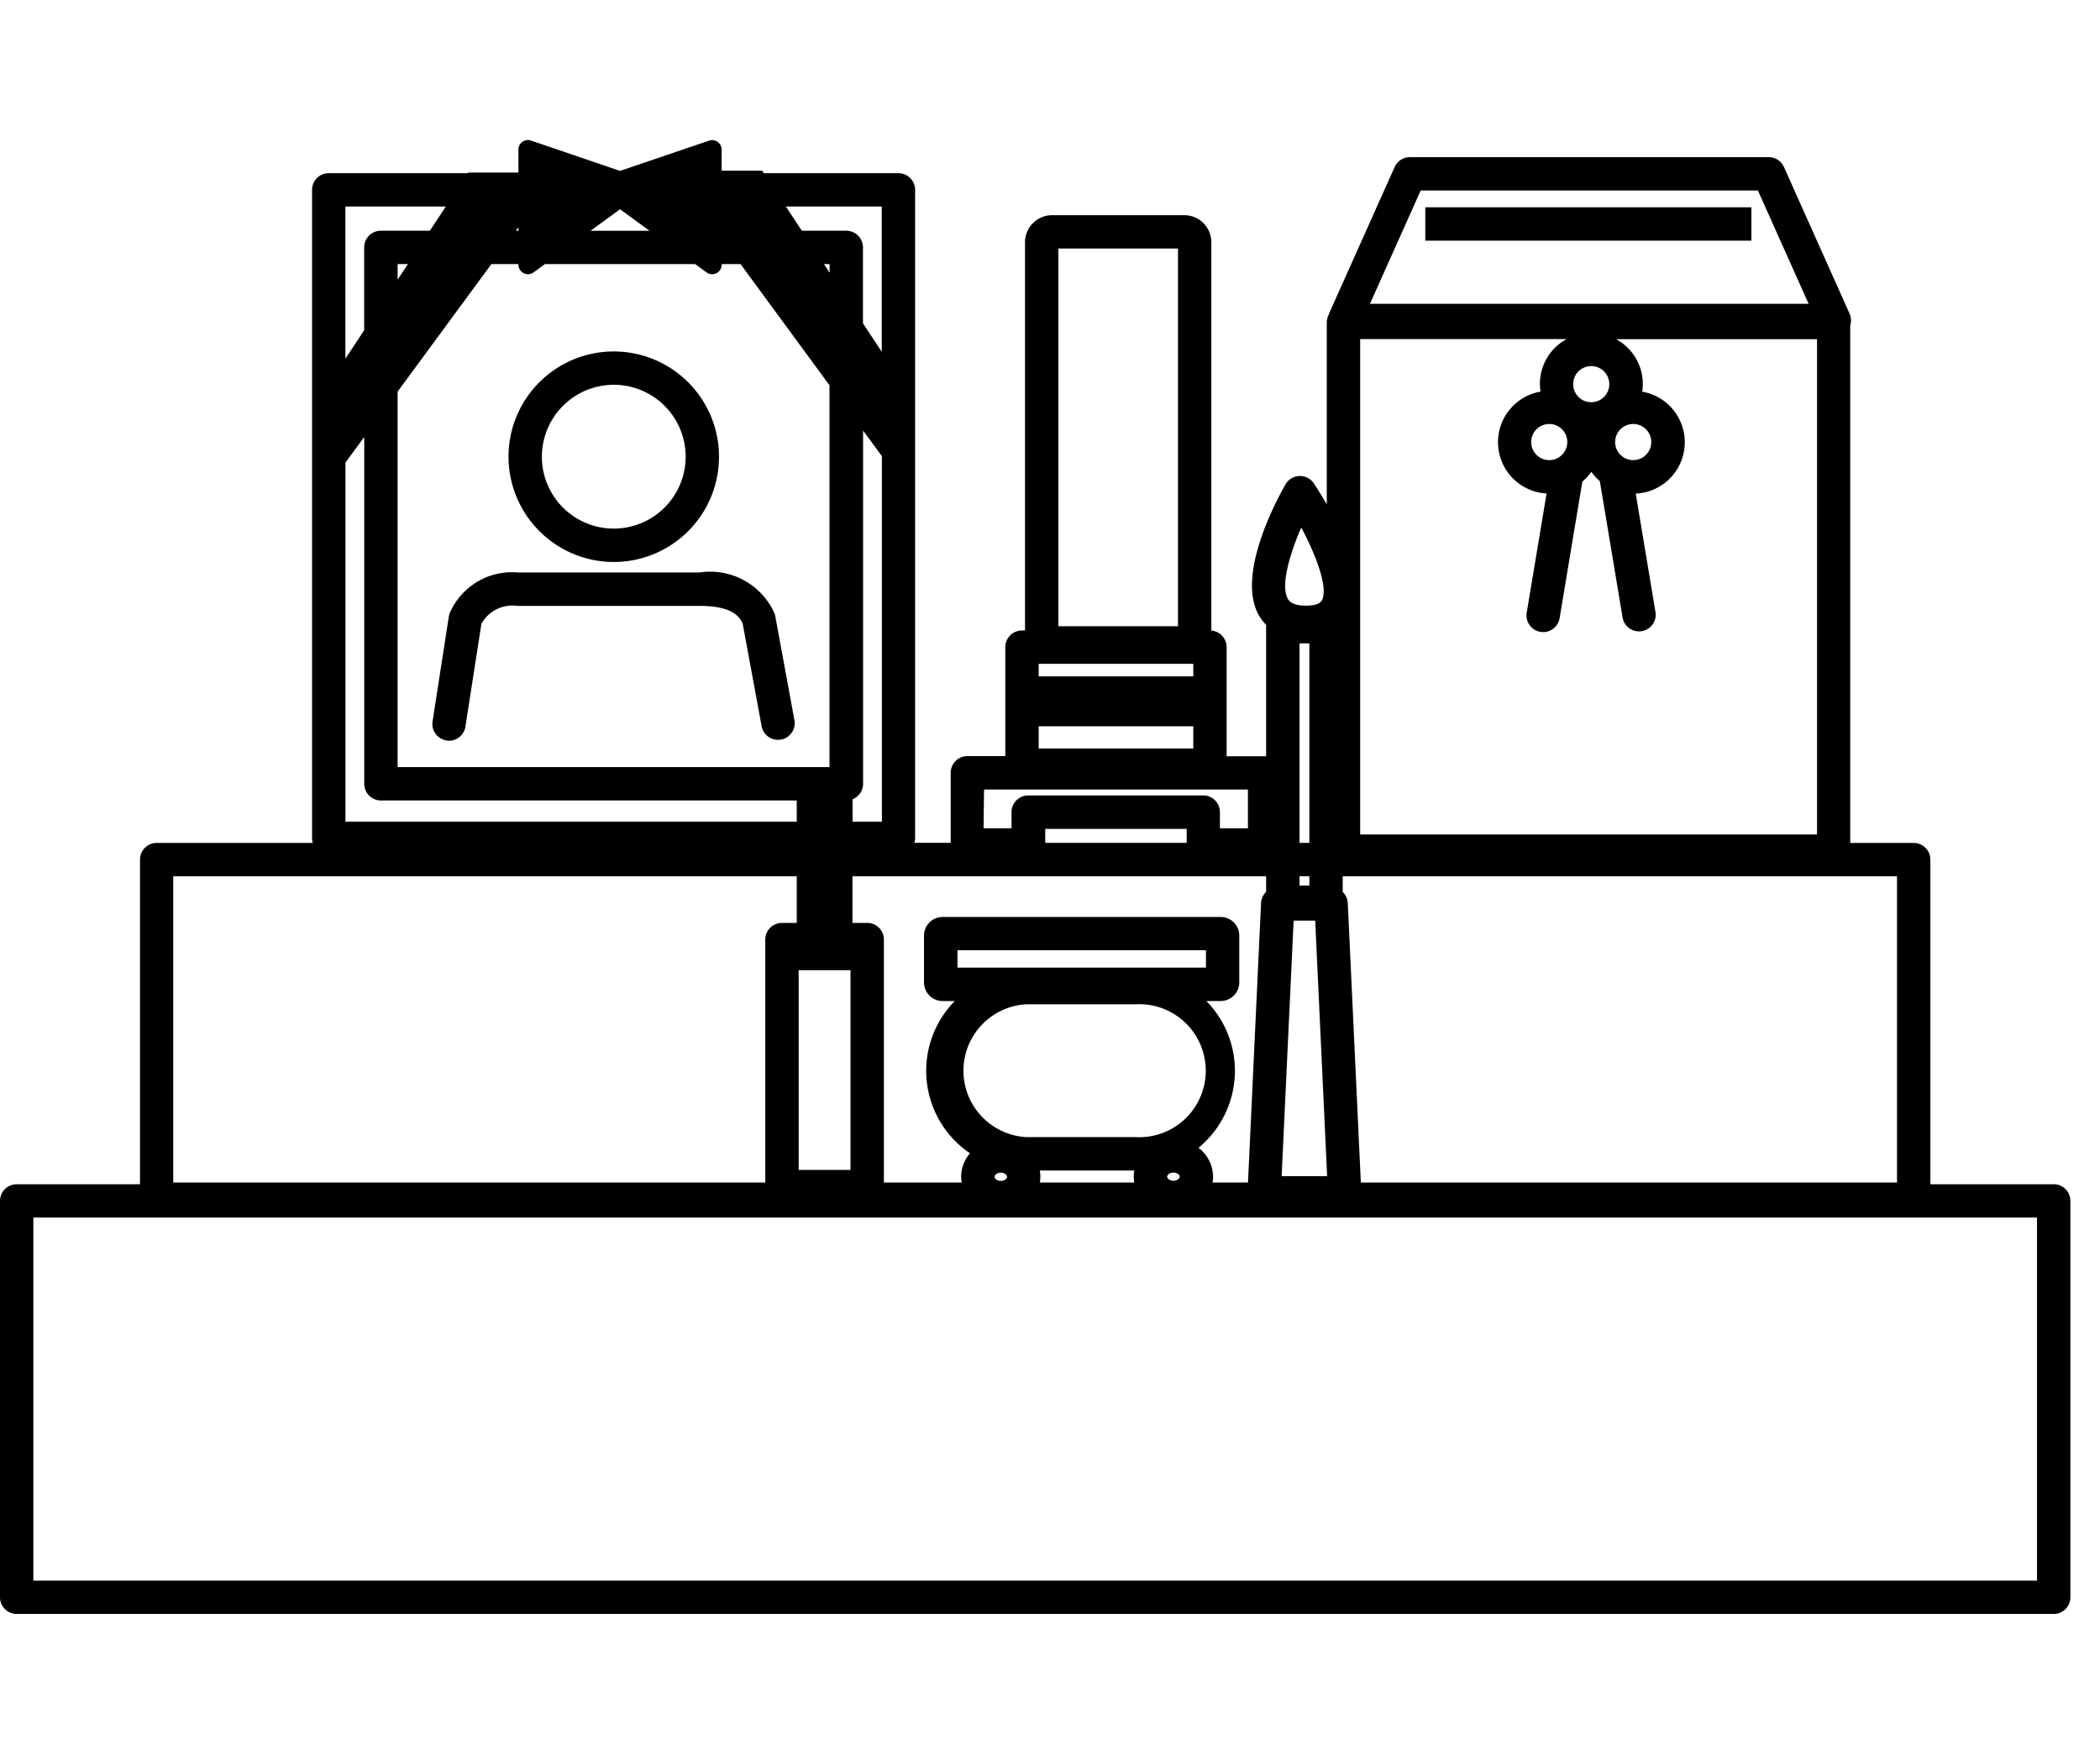
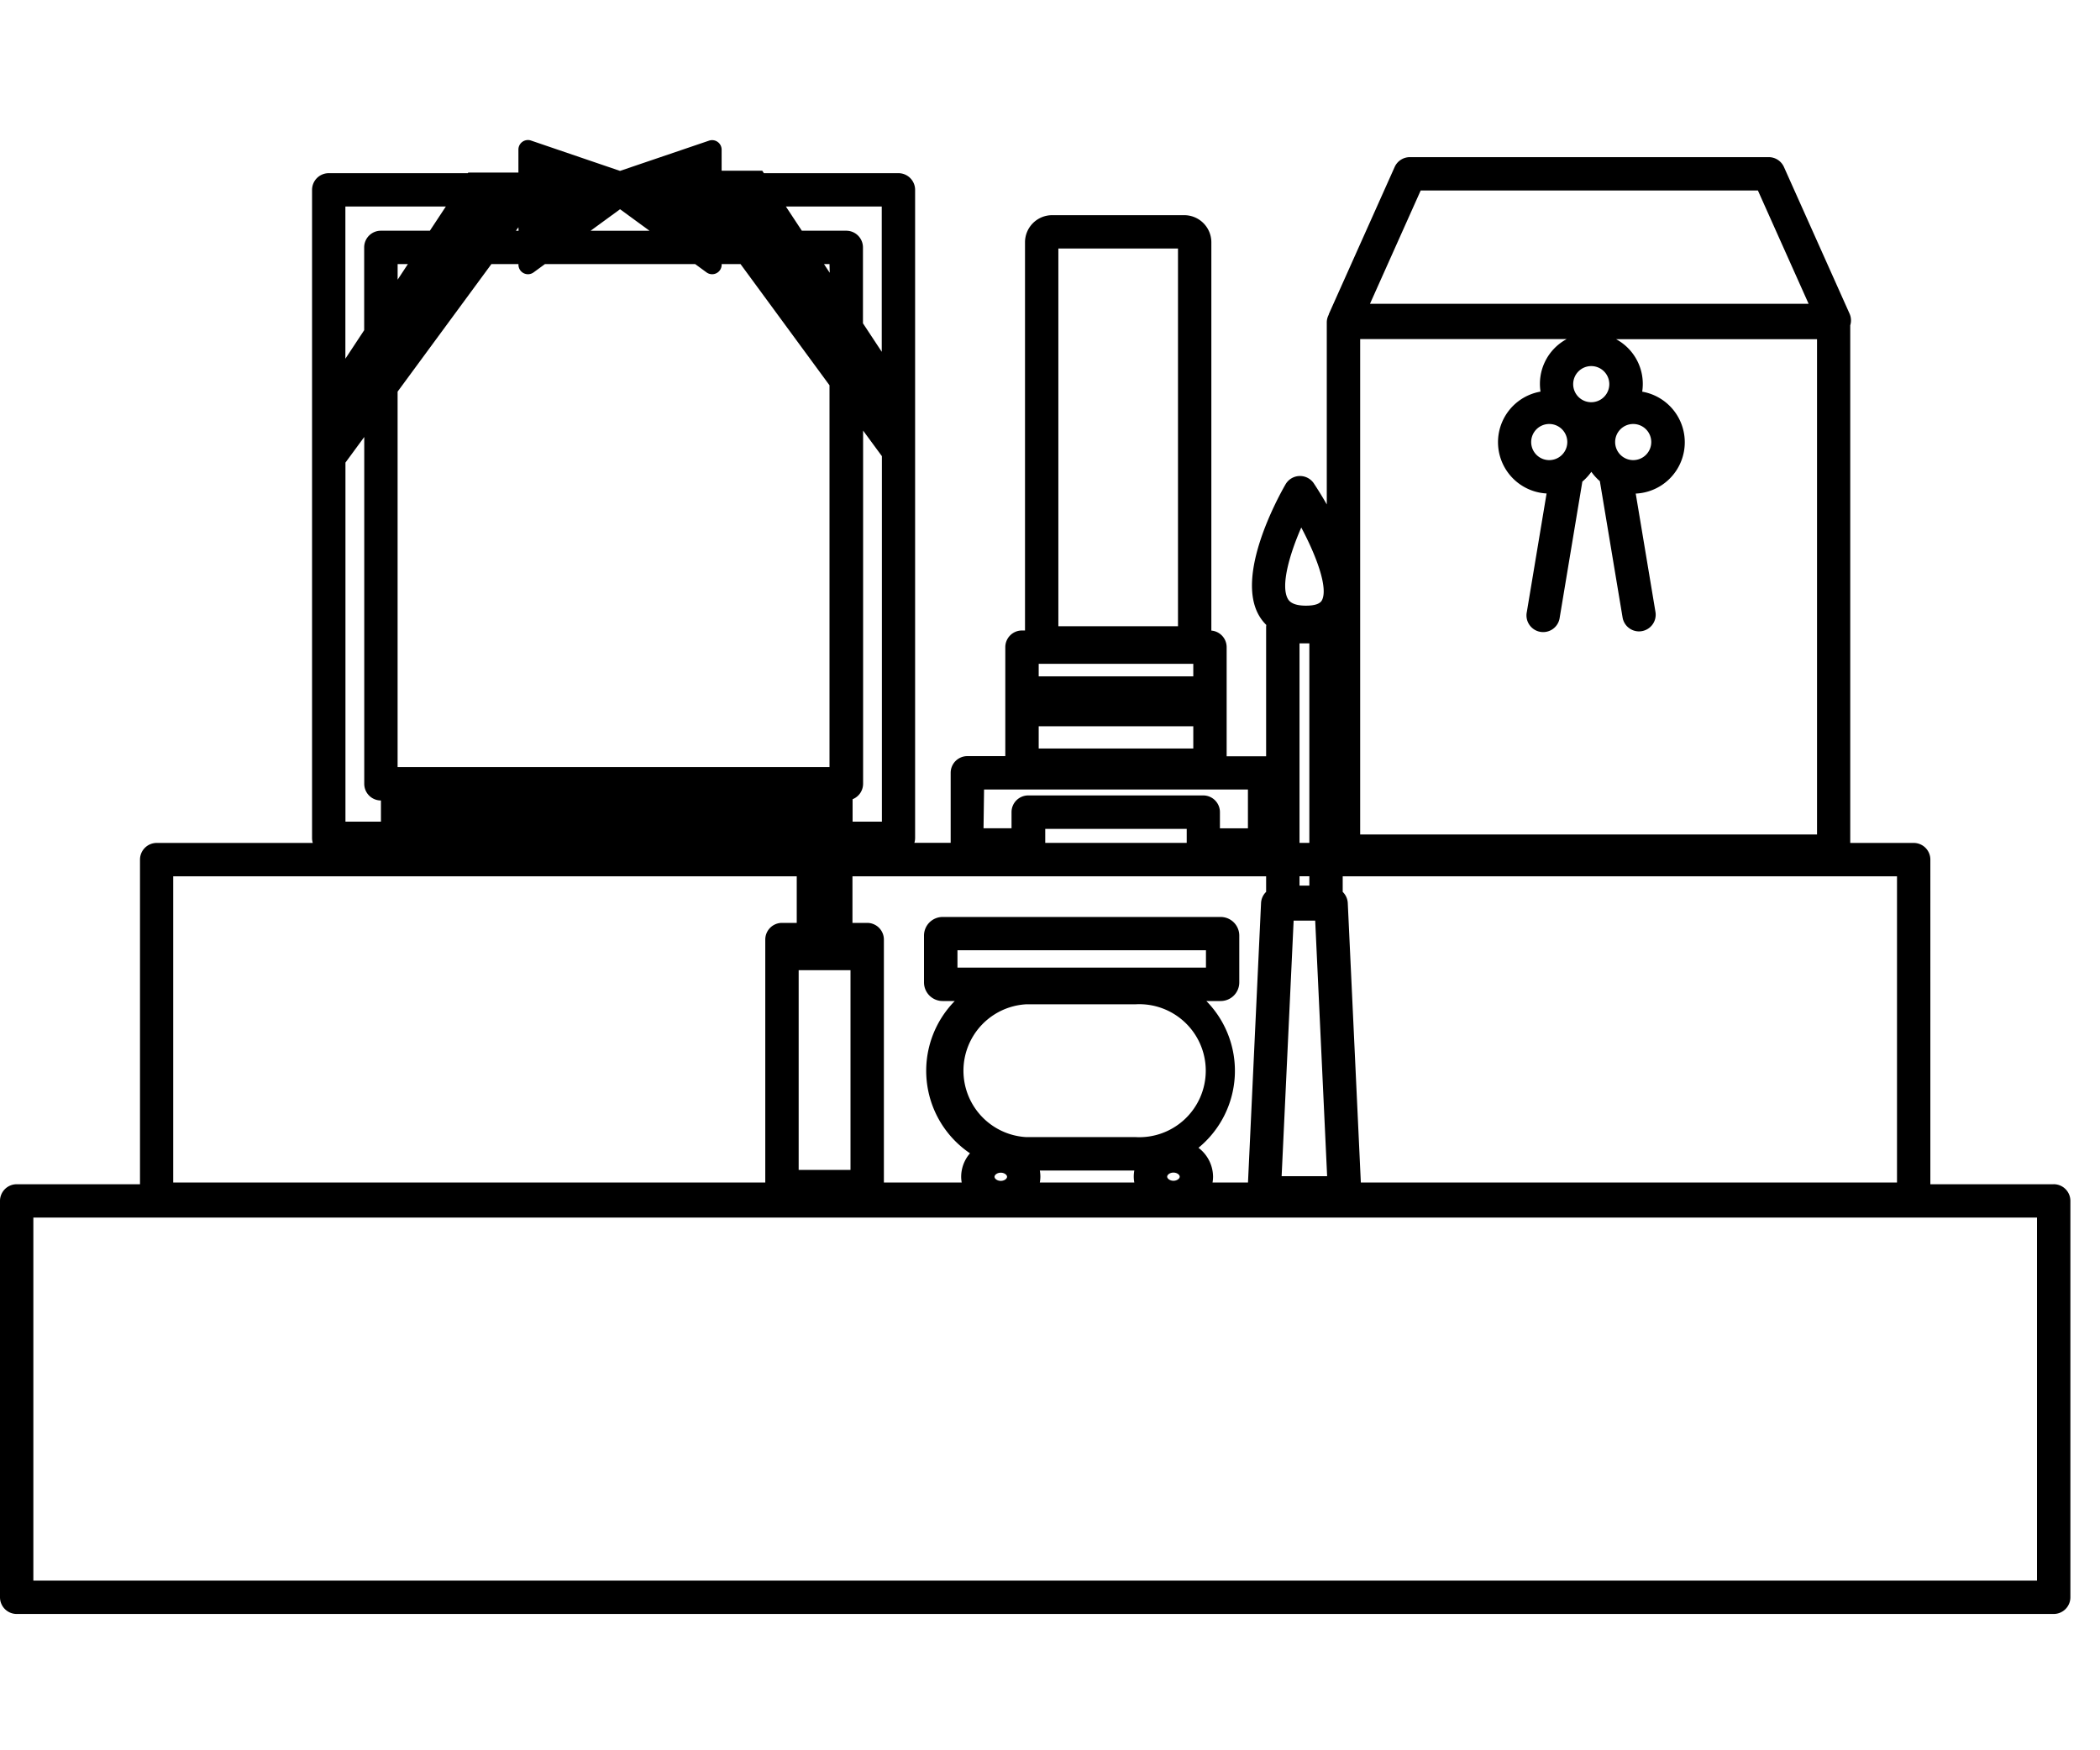
<svg xmlns="http://www.w3.org/2000/svg" width="60" height="50" viewBox="0 0 60 50">
  <defs>
    <clipPath id="clip-path">
      <rect id="長方形_1134" data-name="長方形 1134" width="59.15" height="42.105" fill="none" />
    </clipPath>
  </defs>
-   <rect id="長方形_1129" data-name="長方形 1129" width="60" height="50" fill="none" />
  <g id="グループ_881" data-name="グループ 881" transform="translate(0 4)">
-     <rect id="長方形_1133" data-name="長方形 1133" width="9.317" height="0.953" transform="translate(40.723 1.922)" />
    <g id="グループ_880" data-name="グループ 880">
      <g id="グループ_879" data-name="グループ 879" clip-path="url(#clip-path)">
-         <path id="パス_6067" data-name="パス 6067" d="M109.713,50.365a3.007,3.007,0,1,0-3.007-3.007,3.011,3.011,0,0,0,3.007,3.007m0-5.062a2.054,2.054,0,1,1-2.054,2.054,2.057,2.057,0,0,1,2.054-2.054" transform="translate(-92.177 -38.311)" />
-         <path id="パス_6068" data-name="パス 6068" d="M91.113,95.552a.476.476,0,0,0,.544-.4l.456-2.934a1.012,1.012,0,0,1,1.029-.513h5.2c.964,0,1.159.325,1.238.515l.544,2.945a.477.477,0,0,0,.937-.173L100.51,92a.483.483,0,0,0-.025-.087,2.014,2.014,0,0,0-2.142-1.162h-5.2a1.93,1.93,0,0,0-1.934,1.162.479.479,0,0,0-.027.1l-.464,2.992a.477.477,0,0,0,.4.544" transform="translate(-78.359 -78.397)" />
-         <path id="パス_6069" data-name="パス 6069" d="M58.673,29.83h-3.52V20.557a.476.476,0,0,0-.477-.477H52.864V5.294a.475.475,0,0,0-.019-.333L50.97.771a.477.477,0,0,0-.435-.282H40.282a.477.477,0,0,0-.435.282L37.972,4.96c-.005.012-.007.024-.011.036a.472.472,0,0,0-.053.214v5.2c-.16-.28-.3-.495-.369-.6a.477.477,0,0,0-.81.027c-.244.424-1.424,2.6-.756,3.749a1.258,1.258,0,0,0,.207.267.488.488,0,0,0-.005.051v3.7c-.015,0-.029,0-.044,0H35.047V14.487a.475.475,0,0,0-.437-.473V2.921a.775.775,0,0,0-.774-.774H30.06a.775.775,0,0,0-.774.774v11.09H29.2a.476.476,0,0,0-.477.477V17.6H27.639a.477.477,0,0,0-.477.477v2H26.125a.472.472,0,0,0,.021-.132V1.424A.477.477,0,0,0,25.67.947H21.825L21.778.876h-1.16v-.6a.272.272,0,0,0-.36-.258L17.715.882,15.172.015a.272.272,0,0,0-.36.258V.93H13.378l-.011.017H9.393a.477.477,0,0,0-.477.477V19.948a.467.467,0,0,0,.021.132H4.473A.477.477,0,0,0,4,20.557V29.83H.477A.477.477,0,0,0,0,30.306V41.629a.477.477,0,0,0,.477.477h58.2a.477.477,0,0,0,.477-.477V30.306a.477.477,0,0,0-.477-.477m-29-14.866h4.417v.358H29.677Zm4.417,2.419H29.677v-.635h4.417ZM30.239,3.1h3.418V13.889H30.239ZM24.3,29.421H22.819V23.716H24.3Zm.477-7.056h-.421V21.033H36.175v.445a.475.475,0,0,0-.145.321l-.373,7.981H34.644a1.028,1.028,0,0,0,.015-.163,1.047,1.047,0,0,0-.417-.828,2.843,2.843,0,0,0,.225-4.193h.409a.532.532,0,0,0,.532-.532V22.727a.532.532,0,0,0-.532-.532H26.932a.532.532,0,0,0-.532.532v1.337a.532.532,0,0,0,.532.532h.347a2.844,2.844,0,0,0,.435,4.35,1.028,1.028,0,0,0-.252.671,1.012,1.012,0,0,0,.015.163H25.254V22.841a.477.477,0,0,0-.477-.477M36.961,22.3h.616l.341,7.3h-1.3Zm.449-1h-.281v-.268h.281Zm0-1.221h-.281v-5.7h.281Zm-2.954,3.562h-7.1v-.495h7.1Zm-5.143,1.049h3.122a1.9,1.9,0,1,1,0,3.793H29.312a1.9,1.9,0,0,1,0-3.793m4.215,5.041c-.1,0-.179-.062-.179-.117s.077-.117.179-.117.179.062.179.117-.077.117-.179.117M28.594,29.5c.1,0,.179.062.179.117s-.077.117-.179.117-.179-.062-.179-.117.077-.117.179-.117m1.115-.062h2.7a.934.934,0,0,0,0,.343h-2.7a.93.93,0,0,0,0-.343M54.2,29.78H38.881L38.508,21.8a.474.474,0,0,0-.145-.321v-.445H54.2ZM38.862,5.687h5.9a1.45,1.45,0,0,0-.747,1.5,1.467,1.467,0,0,0,.173,2.91l-.564,3.383a.477.477,0,1,0,.94.157l.646-3.879a1.481,1.481,0,0,0,.257-.28,1.483,1.483,0,0,0,.243.267l.649,3.892a.477.477,0,0,0,.469.4.471.471,0,0,0,.079-.007.476.476,0,0,0,.392-.548l-.564-3.382a1.467,1.467,0,0,0,.185-2.911,1.451,1.451,0,0,0-.747-1.5h5.742V19.839H38.862ZM44.78,8.628a.516.516,0,1,1-.516-.516.516.516,0,0,1,.516.516m1.367,0a.516.516,0,1,1,.516.516.516.516,0,0,1-.516-.516M45.464,7.49a.516.516,0,1,1,.516-.516.516.516,0,0,1-.516.516M40.591,1.442h9.635l1.449,3.237H39.142Zm-3.412,9.627c.432.81.776,1.732.589,2.081-.054.1-.207.152-.455.152-.4,0-.487-.144-.515-.191-.214-.37.041-1.264.381-2.042m-9.063,7.485h7.539v1.108h-.8V19.2a.477.477,0,0,0-.477-.477h-5a.477.477,0,0,0-.477.477v.46h-.8Zm1.748,1.124h4.042v.4H29.864ZM9.87,9.215l.537-.731V18.39a.476.476,0,0,0,.477.477h11.88v.605H9.87Zm4.17-5.671h.773v.017a.272.272,0,0,0,.433.22l.324-.237h4.292l.324.237a.272.272,0,0,0,.433-.22V3.544h.539L23.7,7.006V17.913H11.36V7.188Zm-2.679.445V3.544h.293Zm6.355-2.012.842.615H16.874Zm-2.9.615H14.74l.072-.1Zm8.89,1.2-.163-.248H23.7Zm.654,15.039a.476.476,0,0,0,.3-.442V8.3l.537.731V19.472h-.837ZM25.193,1.9V6.05l-.537-.814V3.068a.477.477,0,0,0-.477-.477H22.91L22.454,1.9Zm-12.455,0-.456.691h-1.4a.476.476,0,0,0-.477.477V5.433l-.537.814V1.9ZM4.949,21.033H22.764v1.331h-.422a.477.477,0,0,0-.477.477V29.78H4.949ZM58.2,41.153H.953V30.783H58.2Z" transform="translate(0 0)" />
+         <path id="パス_6069" data-name="パス 6069" d="M58.673,29.83h-3.52V20.557a.476.476,0,0,0-.477-.477H52.864V5.294a.475.475,0,0,0-.019-.333L50.97.771a.477.477,0,0,0-.435-.282H40.282a.477.477,0,0,0-.435.282L37.972,4.96c-.005.012-.007.024-.011.036a.472.472,0,0,0-.053.214v5.2c-.16-.28-.3-.495-.369-.6a.477.477,0,0,0-.81.027c-.244.424-1.424,2.6-.756,3.749a1.258,1.258,0,0,0,.207.267.488.488,0,0,0-.005.051v3.7c-.015,0-.029,0-.044,0H35.047V14.487a.475.475,0,0,0-.437-.473V2.921a.775.775,0,0,0-.774-.774H30.06a.775.775,0,0,0-.774.774v11.09H29.2a.476.476,0,0,0-.477.477V17.6H27.639a.477.477,0,0,0-.477.477v2H26.125a.472.472,0,0,0,.021-.132V1.424A.477.477,0,0,0,25.67.947H21.825L21.778.876h-1.16v-.6a.272.272,0,0,0-.36-.258L17.715.882,15.172.015a.272.272,0,0,0-.36.258V.93H13.378l-.011.017H9.393a.477.477,0,0,0-.477.477V19.948a.467.467,0,0,0,.021.132H4.473A.477.477,0,0,0,4,20.557V29.83H.477A.477.477,0,0,0,0,30.306V41.629a.477.477,0,0,0,.477.477h58.2a.477.477,0,0,0,.477-.477V30.306a.477.477,0,0,0-.477-.477m-29-14.866h4.417v.358H29.677Zm4.417,2.419H29.677v-.635h4.417ZM30.239,3.1h3.418V13.889H30.239ZM24.3,29.421H22.819V23.716H24.3Zm.477-7.056h-.421V21.033H36.175v.445a.475.475,0,0,0-.145.321l-.373,7.981H34.644a1.028,1.028,0,0,0,.015-.163,1.047,1.047,0,0,0-.417-.828,2.843,2.843,0,0,0,.225-4.193h.409a.532.532,0,0,0,.532-.532V22.727a.532.532,0,0,0-.532-.532H26.932a.532.532,0,0,0-.532.532v1.337a.532.532,0,0,0,.532.532h.347a2.844,2.844,0,0,0,.435,4.35,1.028,1.028,0,0,0-.252.671,1.012,1.012,0,0,0,.015.163H25.254V22.841a.477.477,0,0,0-.477-.477M36.961,22.3h.616l.341,7.3h-1.3Zm.449-1h-.281v-.268h.281Zm0-1.221h-.281v-5.7h.281Zm-2.954,3.562h-7.1v-.495h7.1Zm-5.143,1.049h3.122a1.9,1.9,0,1,1,0,3.793H29.312a1.9,1.9,0,0,1,0-3.793m4.215,5.041c-.1,0-.179-.062-.179-.117s.077-.117.179-.117.179.062.179.117-.077.117-.179.117M28.594,29.5c.1,0,.179.062.179.117s-.077.117-.179.117-.179-.062-.179-.117.077-.117.179-.117m1.115-.062h2.7a.934.934,0,0,0,0,.343h-2.7a.93.93,0,0,0,0-.343M54.2,29.78H38.881L38.508,21.8a.474.474,0,0,0-.145-.321v-.445H54.2ZM38.862,5.687h5.9a1.45,1.45,0,0,0-.747,1.5,1.467,1.467,0,0,0,.173,2.91l-.564,3.383a.477.477,0,1,0,.94.157l.646-3.879a1.481,1.481,0,0,0,.257-.28,1.483,1.483,0,0,0,.243.267l.649,3.892a.477.477,0,0,0,.469.4.471.471,0,0,0,.079-.007.476.476,0,0,0,.392-.548l-.564-3.382a1.467,1.467,0,0,0,.185-2.911,1.451,1.451,0,0,0-.747-1.5h5.742V19.839H38.862ZM44.78,8.628a.516.516,0,1,1-.516-.516.516.516,0,0,1,.516.516m1.367,0a.516.516,0,1,1,.516.516.516.516,0,0,1-.516-.516M45.464,7.49a.516.516,0,1,1,.516-.516.516.516,0,0,1-.516.516M40.591,1.442h9.635l1.449,3.237H39.142Zm-3.412,9.627c.432.81.776,1.732.589,2.081-.054.1-.207.152-.455.152-.4,0-.487-.144-.515-.191-.214-.37.041-1.264.381-2.042m-9.063,7.485h7.539v1.108h-.8V19.2a.477.477,0,0,0-.477-.477h-5a.477.477,0,0,0-.477.477v.46h-.8Zm1.748,1.124h4.042v.4H29.864ZM9.87,9.215l.537-.731V18.39a.476.476,0,0,0,.477.477v.605H9.87Zm4.17-5.671h.773v.017a.272.272,0,0,0,.433.22l.324-.237h4.292l.324.237a.272.272,0,0,0,.433-.22V3.544h.539L23.7,7.006V17.913H11.36V7.188Zm-2.679.445V3.544h.293Zm6.355-2.012.842.615H16.874Zm-2.9.615H14.74l.072-.1Zm8.89,1.2-.163-.248H23.7Zm.654,15.039a.476.476,0,0,0,.3-.442V8.3l.537.731V19.472h-.837ZM25.193,1.9V6.05l-.537-.814V3.068a.477.477,0,0,0-.477-.477H22.91L22.454,1.9Zm-12.455,0-.456.691h-1.4a.476.476,0,0,0-.477.477V5.433l-.537.814V1.9ZM4.949,21.033H22.764v1.331h-.422a.477.477,0,0,0-.477.477V29.78H4.949ZM58.2,41.153H.953V30.783H58.2Z" transform="translate(0 0)" />
      </g>
    </g>
  </g>
</svg>